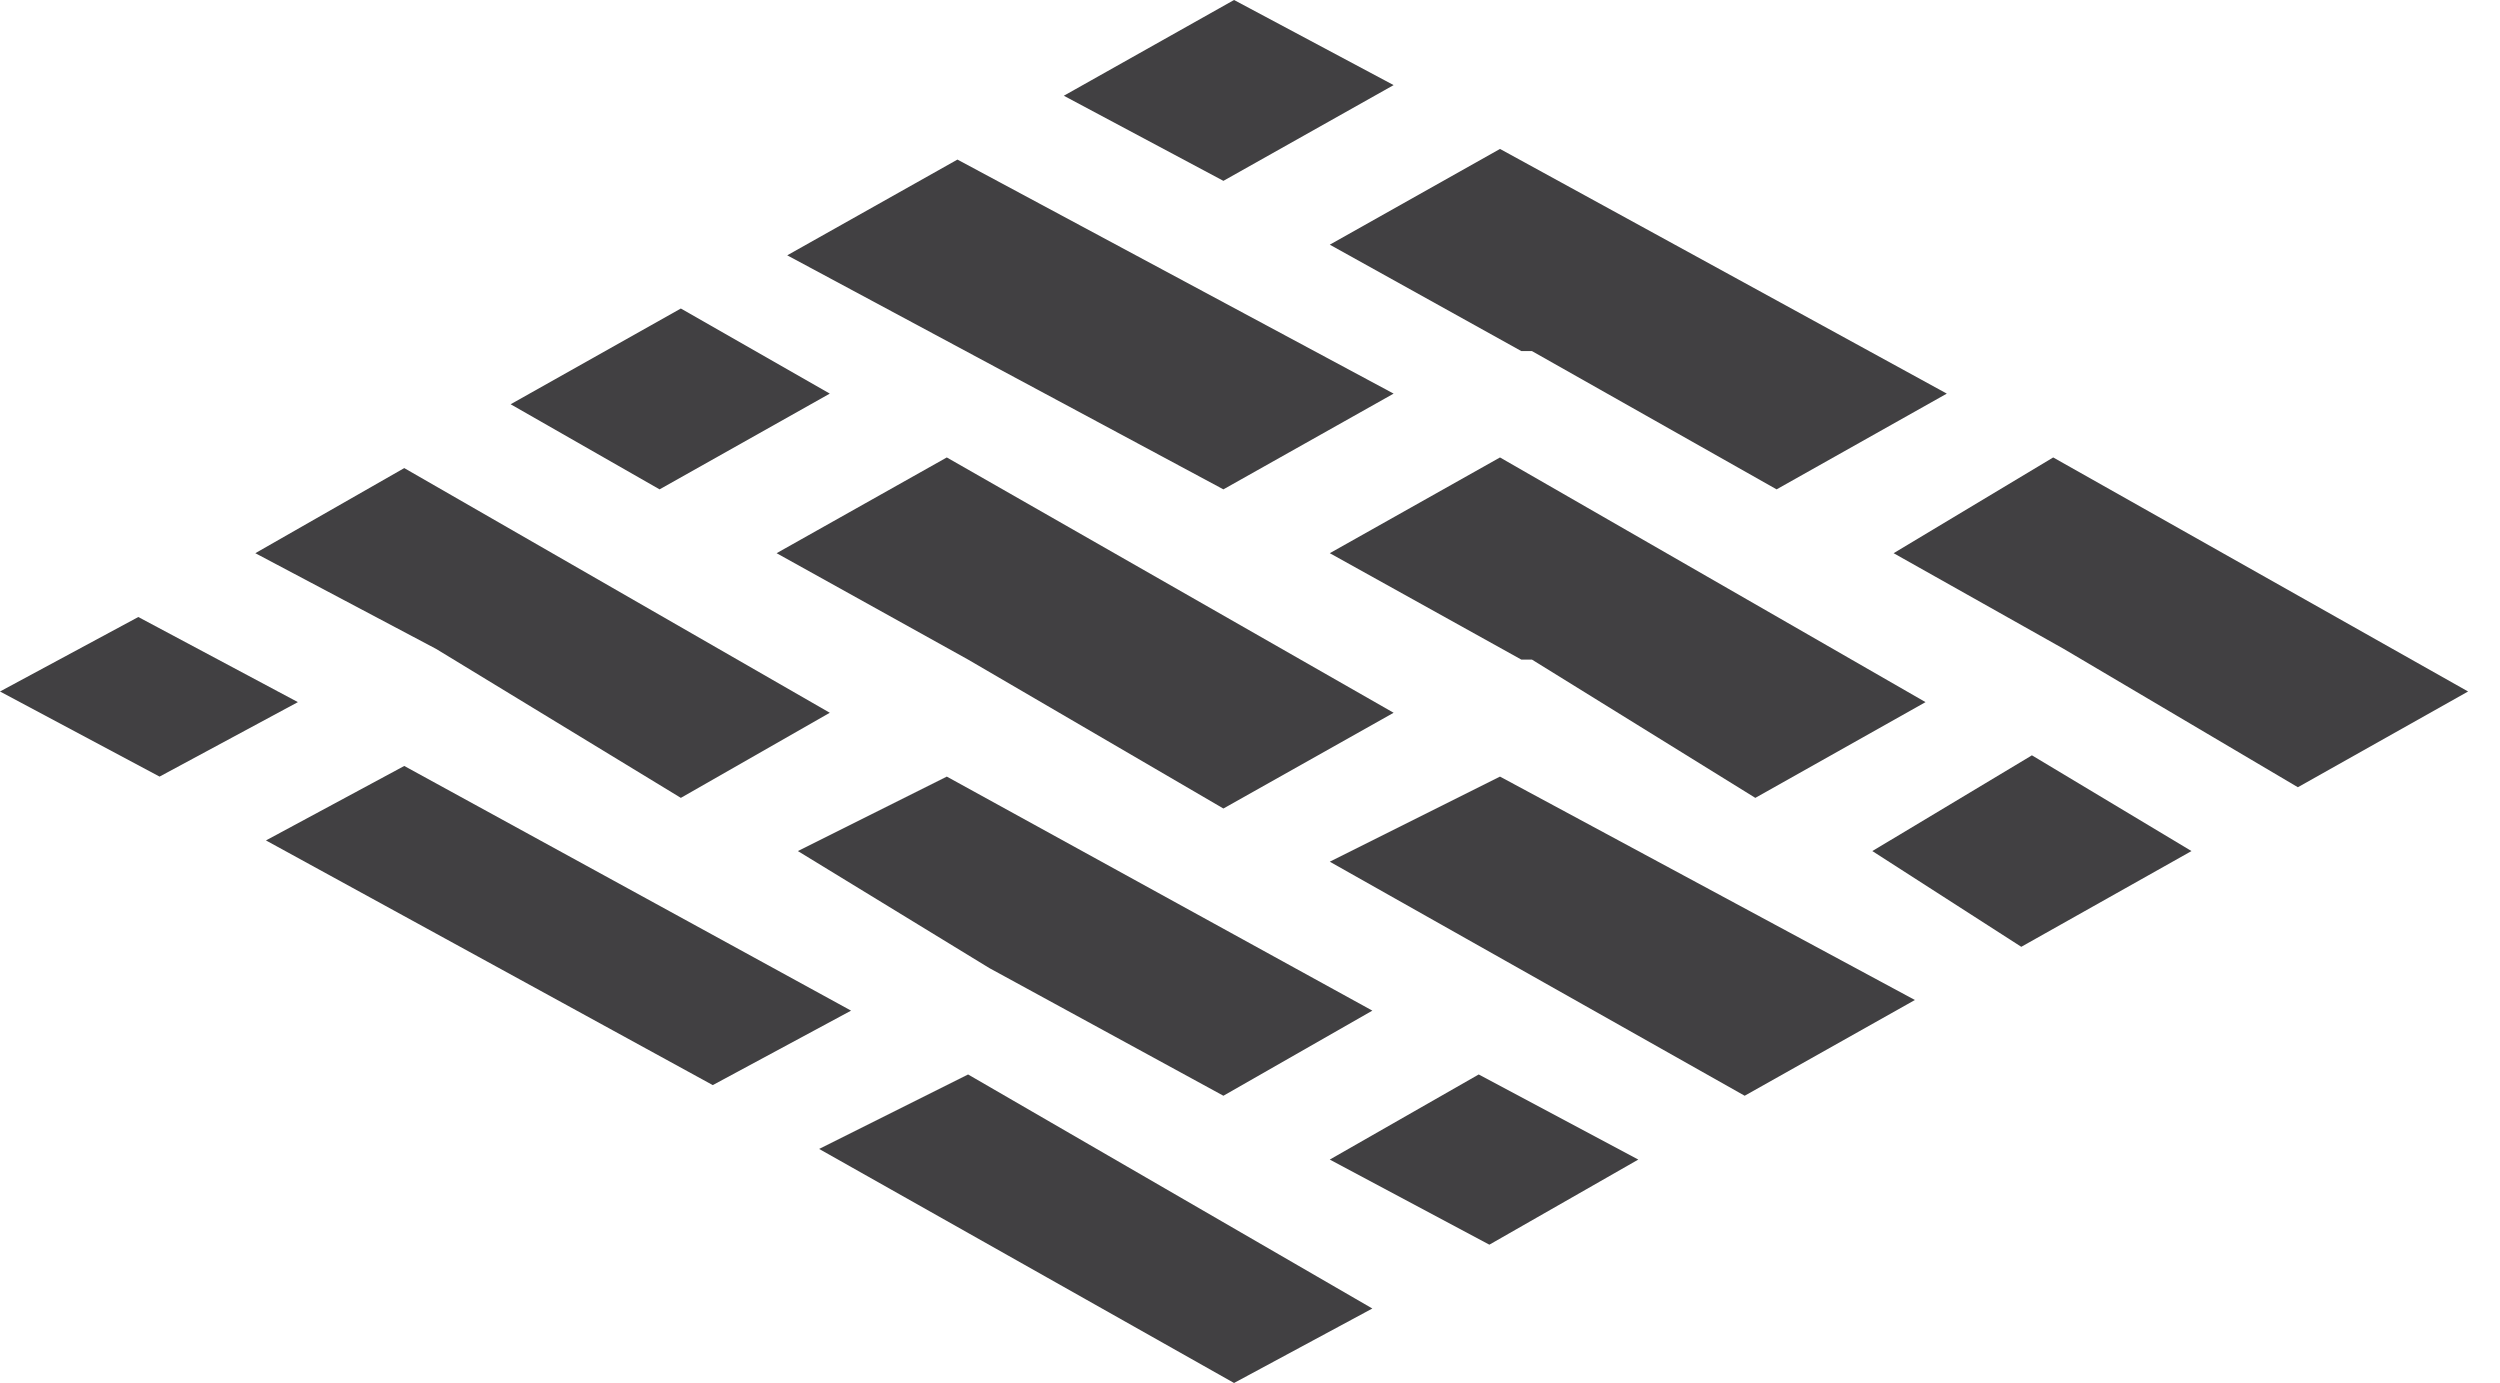
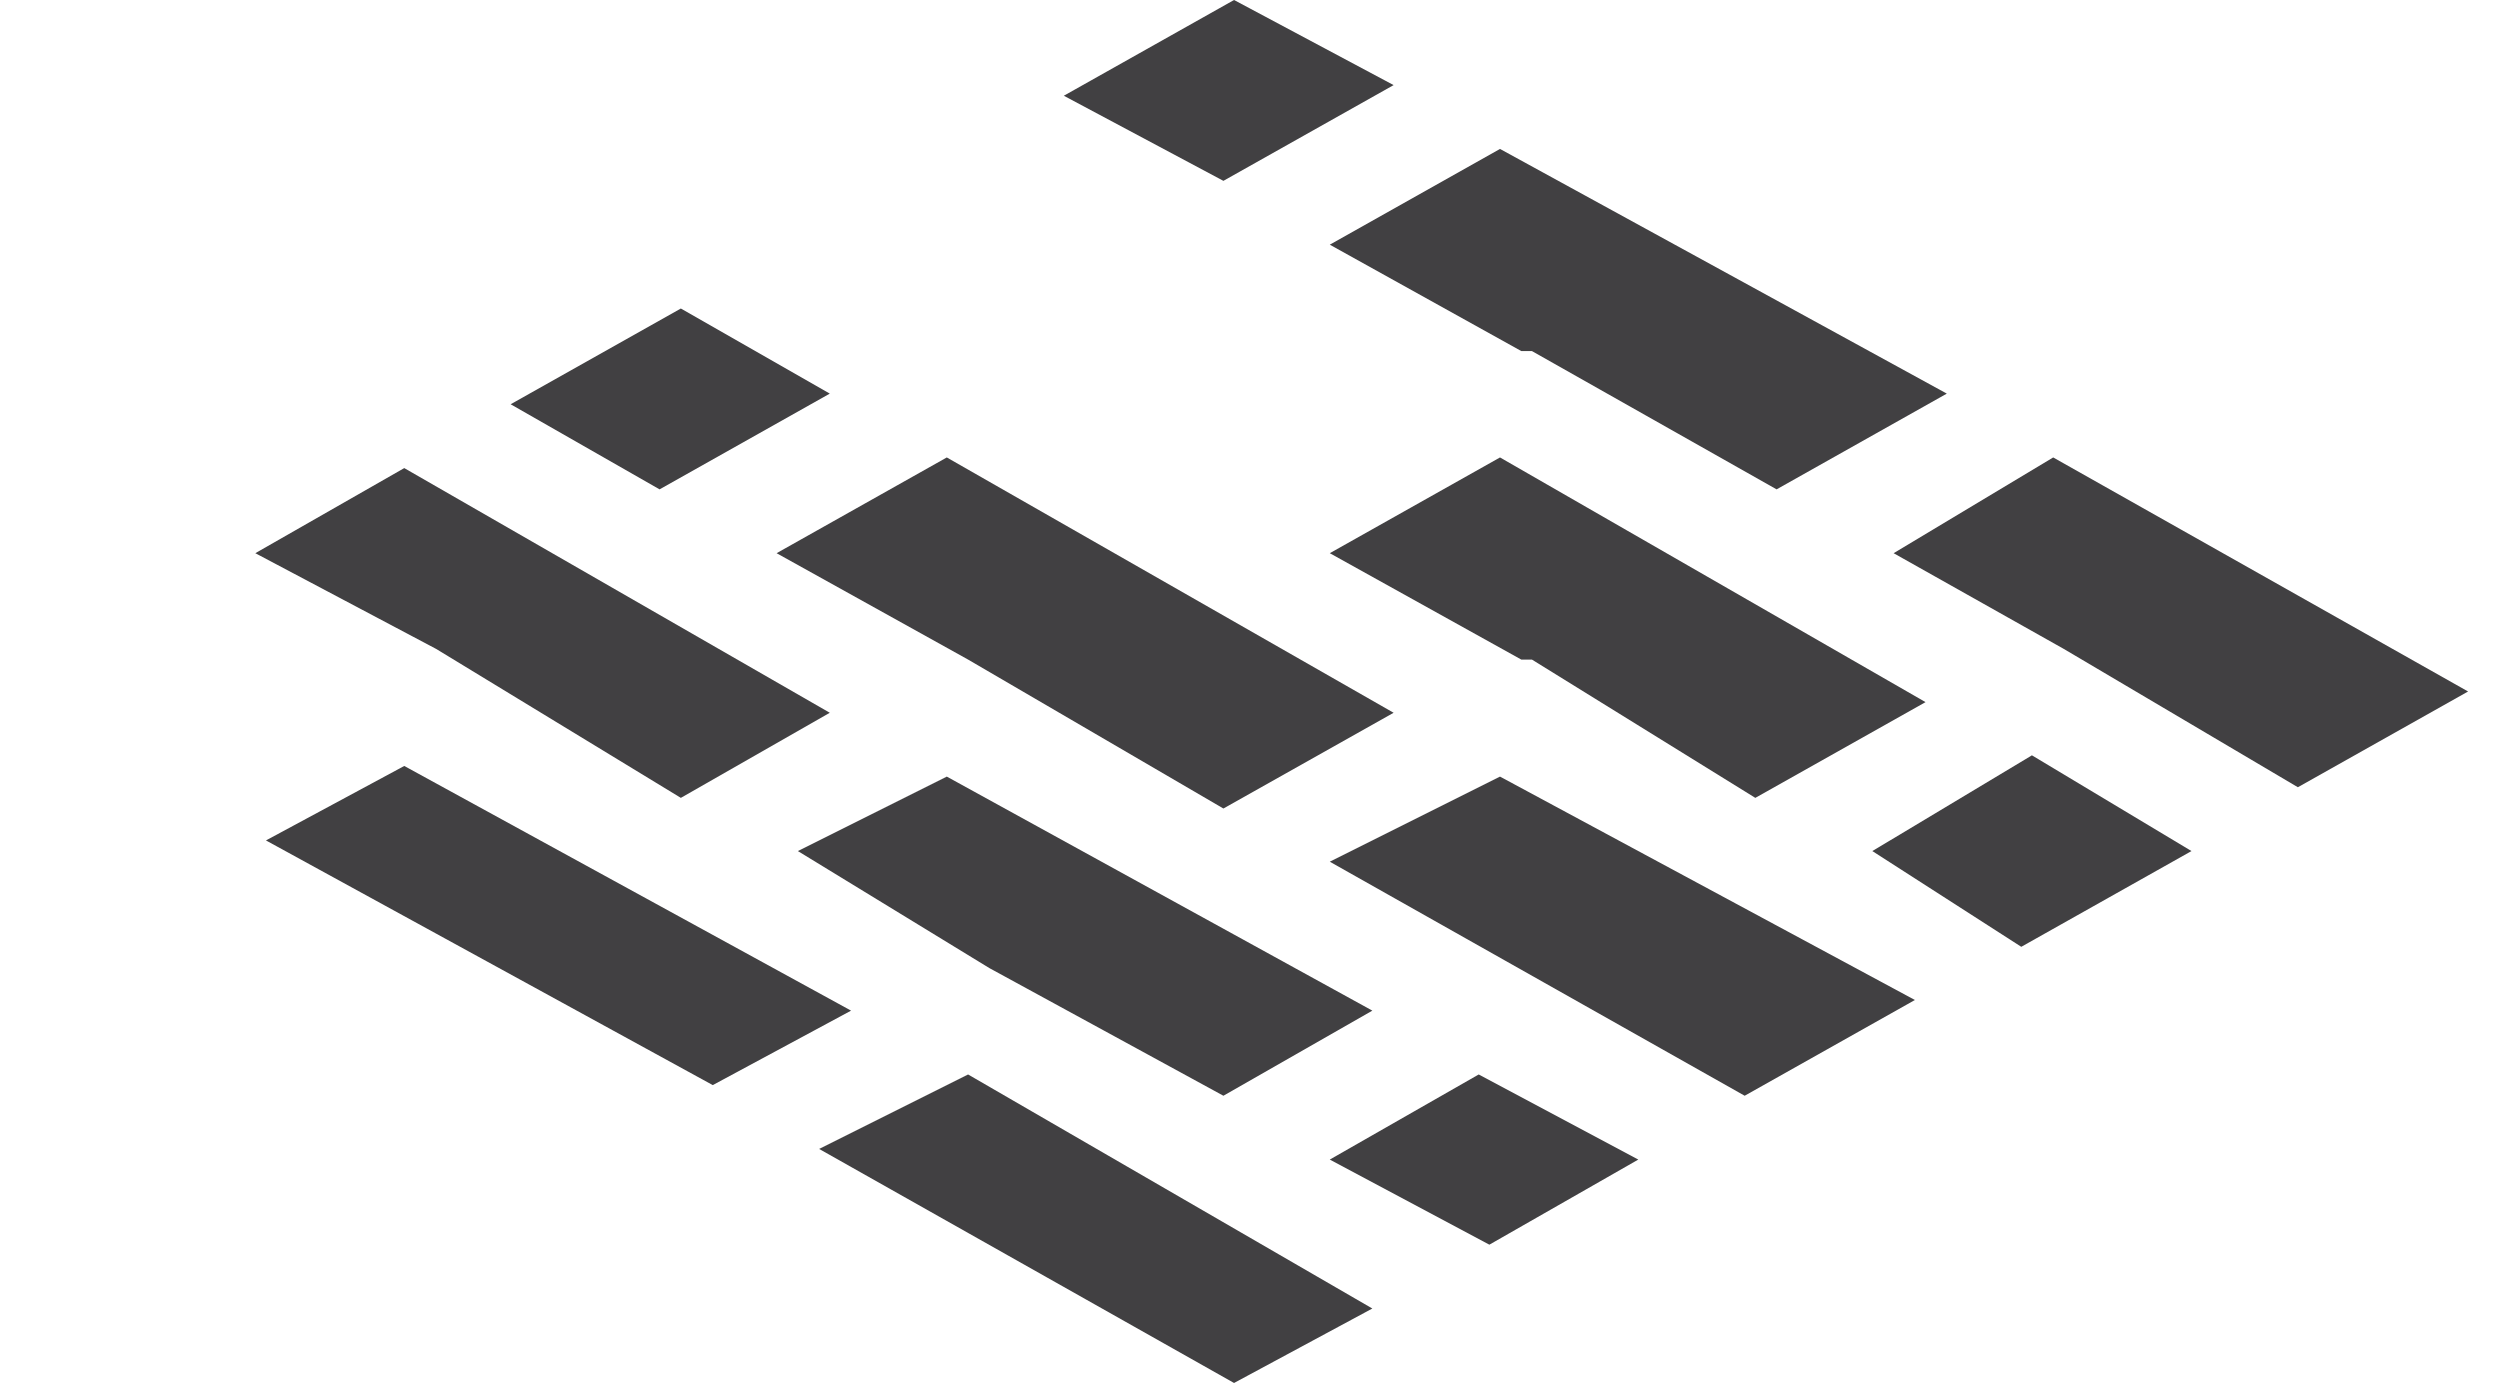
<svg xmlns="http://www.w3.org/2000/svg" width="47px" height="26px" viewBox="0 0 47 26" version="1.1">
  <title>icons/details-architecturaux</title>
  <g id="Comps" stroke="none" stroke-width="1" fill="none" fill-rule="evenodd">
    <g id="Desktop-New-IMGs" transform="translate(-931, -4468)" fill="#414042" fill-rule="nonzero">
      <g id="PRICING" transform="translate(119, 4060)">
        <g id="icons/details-architecturaux" transform="translate(812, 408)">
          <polygon id="Path" points="43.2 14.8 38.8 12.2 38.8 12.2 35.6 10.4 38.6 8.6 46.4 13" />
          <polygon id="Path" points="38 17.8 35.2 16 38.2 14.2 41.2 16" />
          <polygon id="Path" points="32.8 20.6 25 16.2 28.2 14.6 36 18.8" />
          <polygon id="Path" points="28 23.4 25 21.8 27.8 20.2 30.8 21.8" />
          <polygon id="Path" points="23.2 26 15.4 21.6 18.2 20.2 25.8 24.6" />
          <polygon id="Path" points="5 15.8 7.6 14.4 16 19 13.4 20.4" />
-           <polygon id="Path" points="0 13 2.6 11.6 5.6 13.2 3 14.6" />
          <polygon id="Path" points="28.8 12.4 28.6 12.4 25 10.4 28.2 8.6 36.2 13.2 33 15" />
          <polygon id="Path" points="18.6 18.2 18.6 18.2 15 16 17.8 14.6 25.8 19 23 20.6" />
          <polygon id="Path" points="8.2 12.2 8.2 12.2 4.8 10.4 7.6 8.8 15.6 13.4 12.8 15" />
-           <polygon id="Path" points="18 3 26.2 7.4 23 9.2 14.8 4.8" />
          <polygon id="Path" points="12.8 5.8 15.6 7.4 12.4 9.2 9.6 7.6" />
          <polygon id="Path" points="18.2 12.4 18.2 12.4 14.6 10.4 17.8 8.6 26.2 13.4 23 15.2" />
          <polygon id="Path" points="28.8 6.6 28.6 6.6 25 4.6 28.2 2.8 36.6 7.4 33.4 9.2" />
          <polygon id="Path" points="23 3.4 20 1.8 23.2 0 26.2 1.6" />
        </g>
      </g>
    </g>
  </g>
</svg>